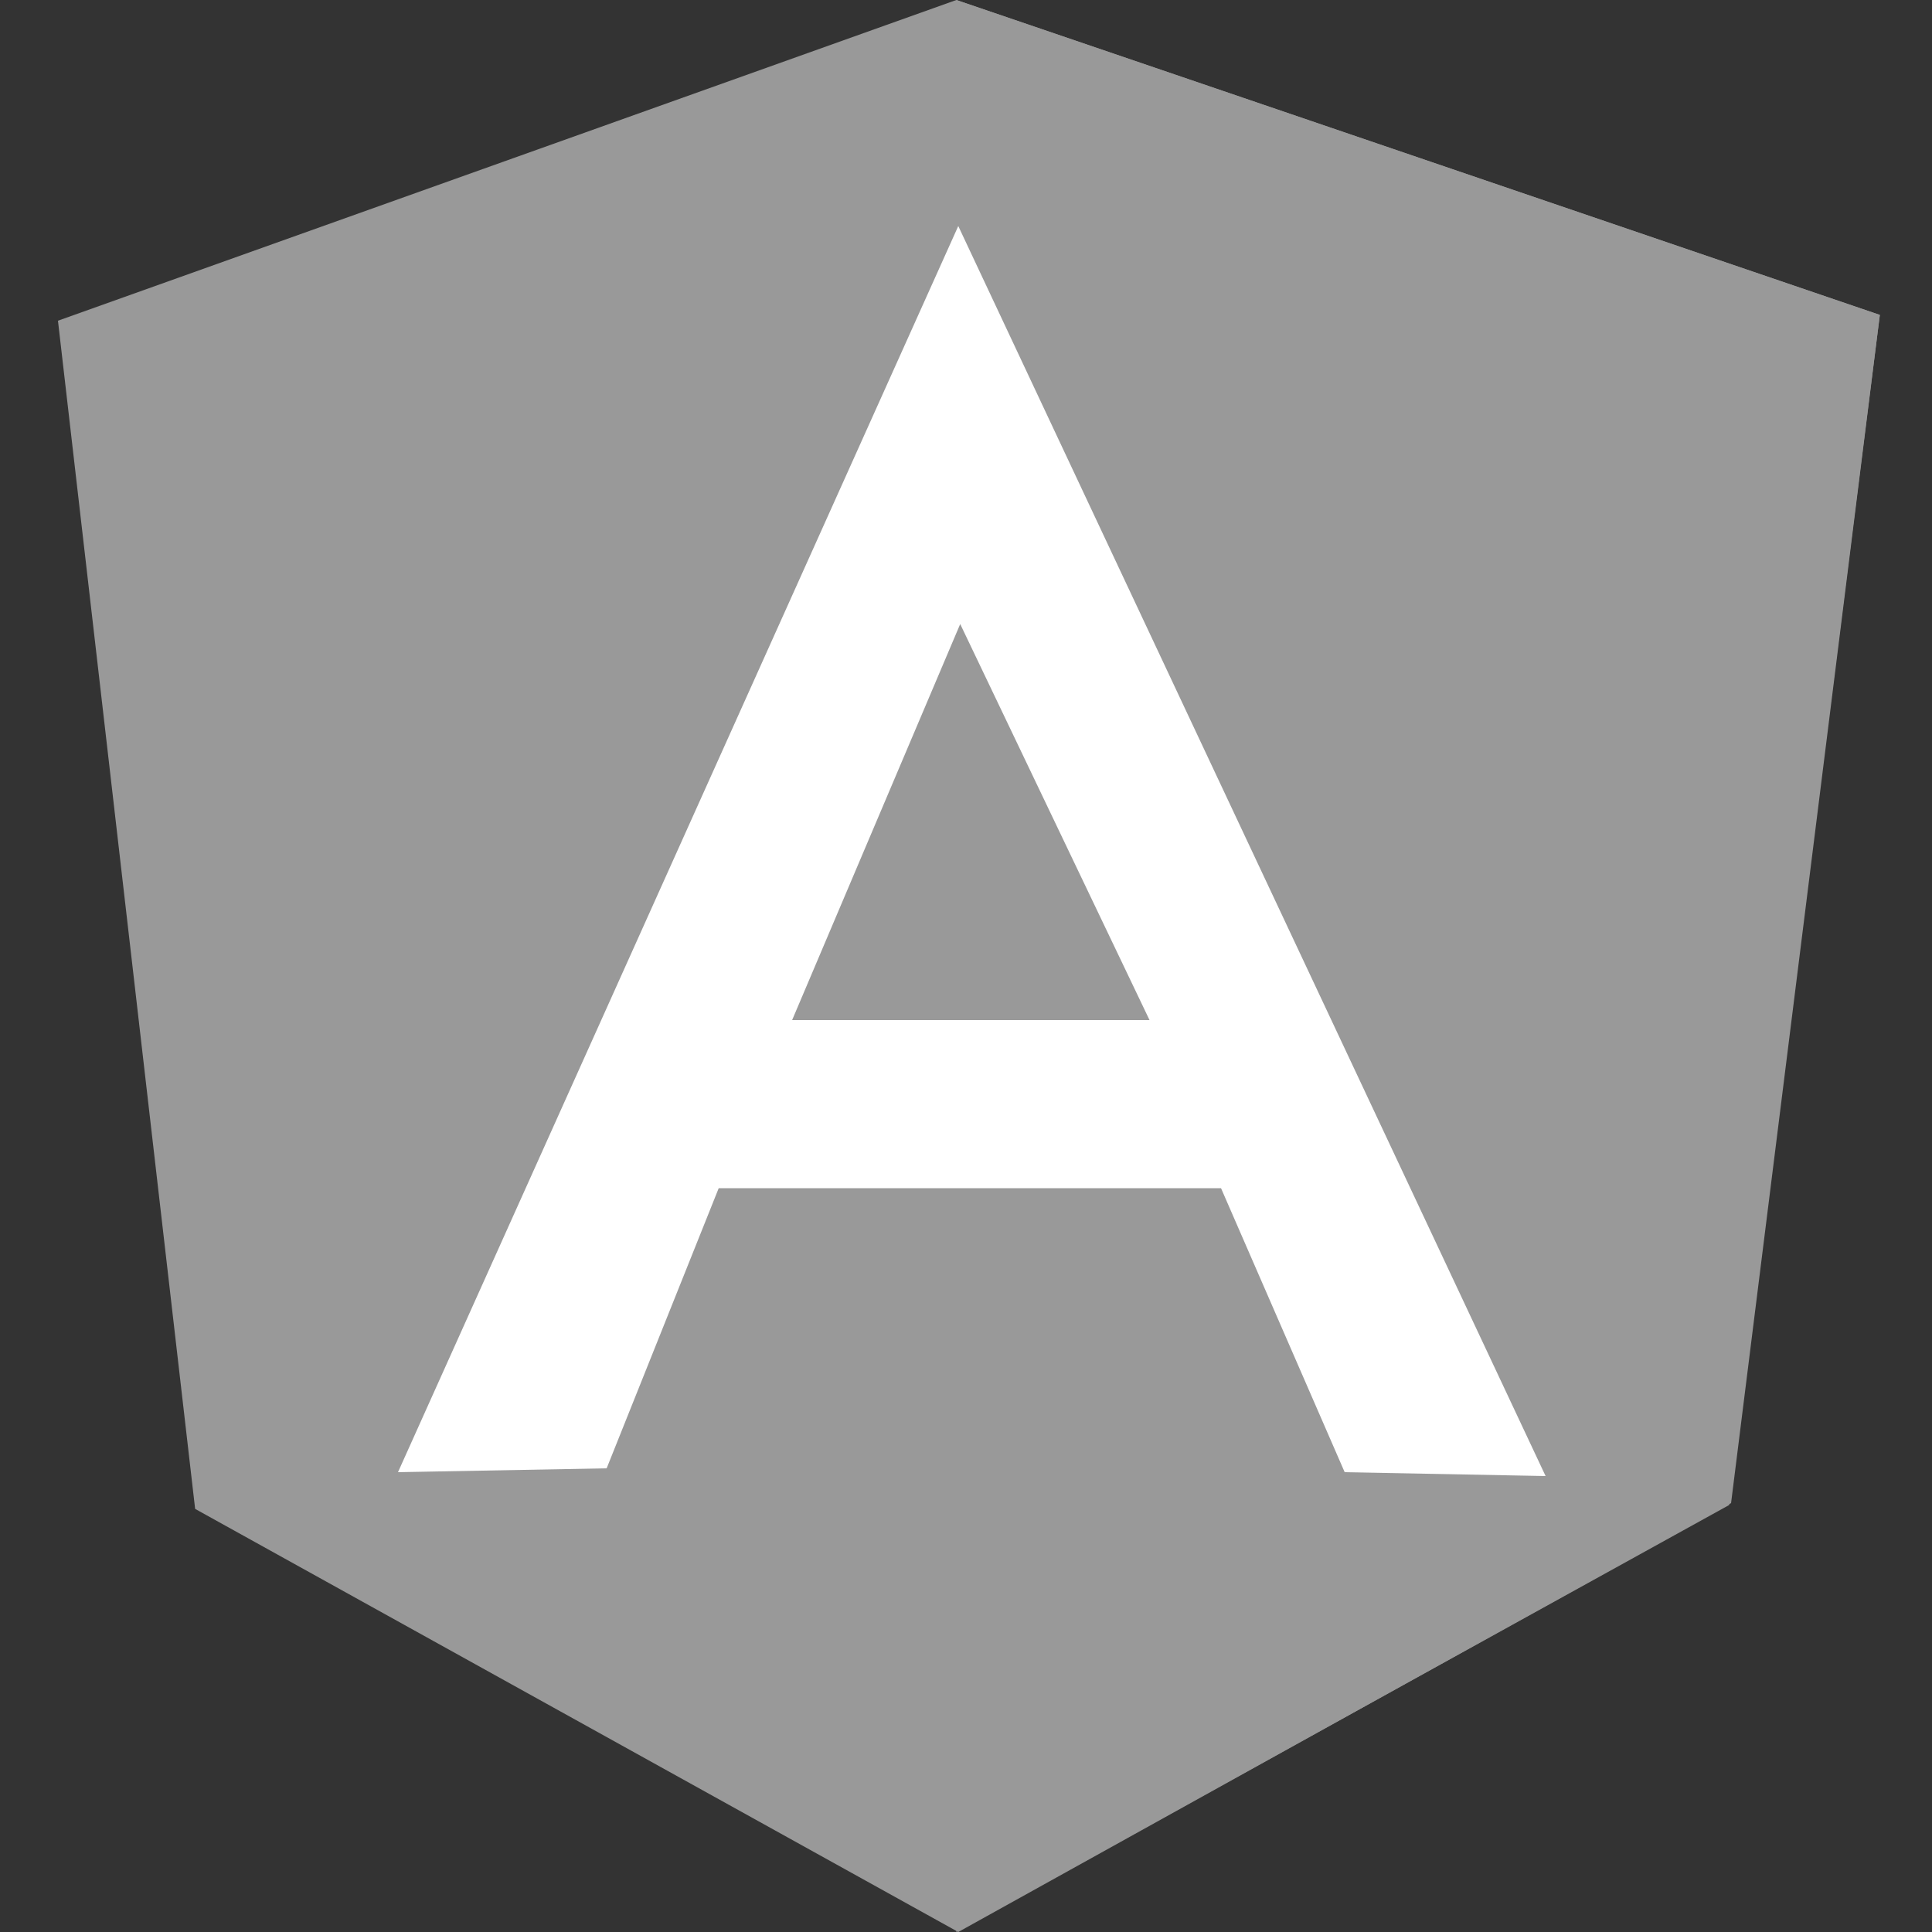
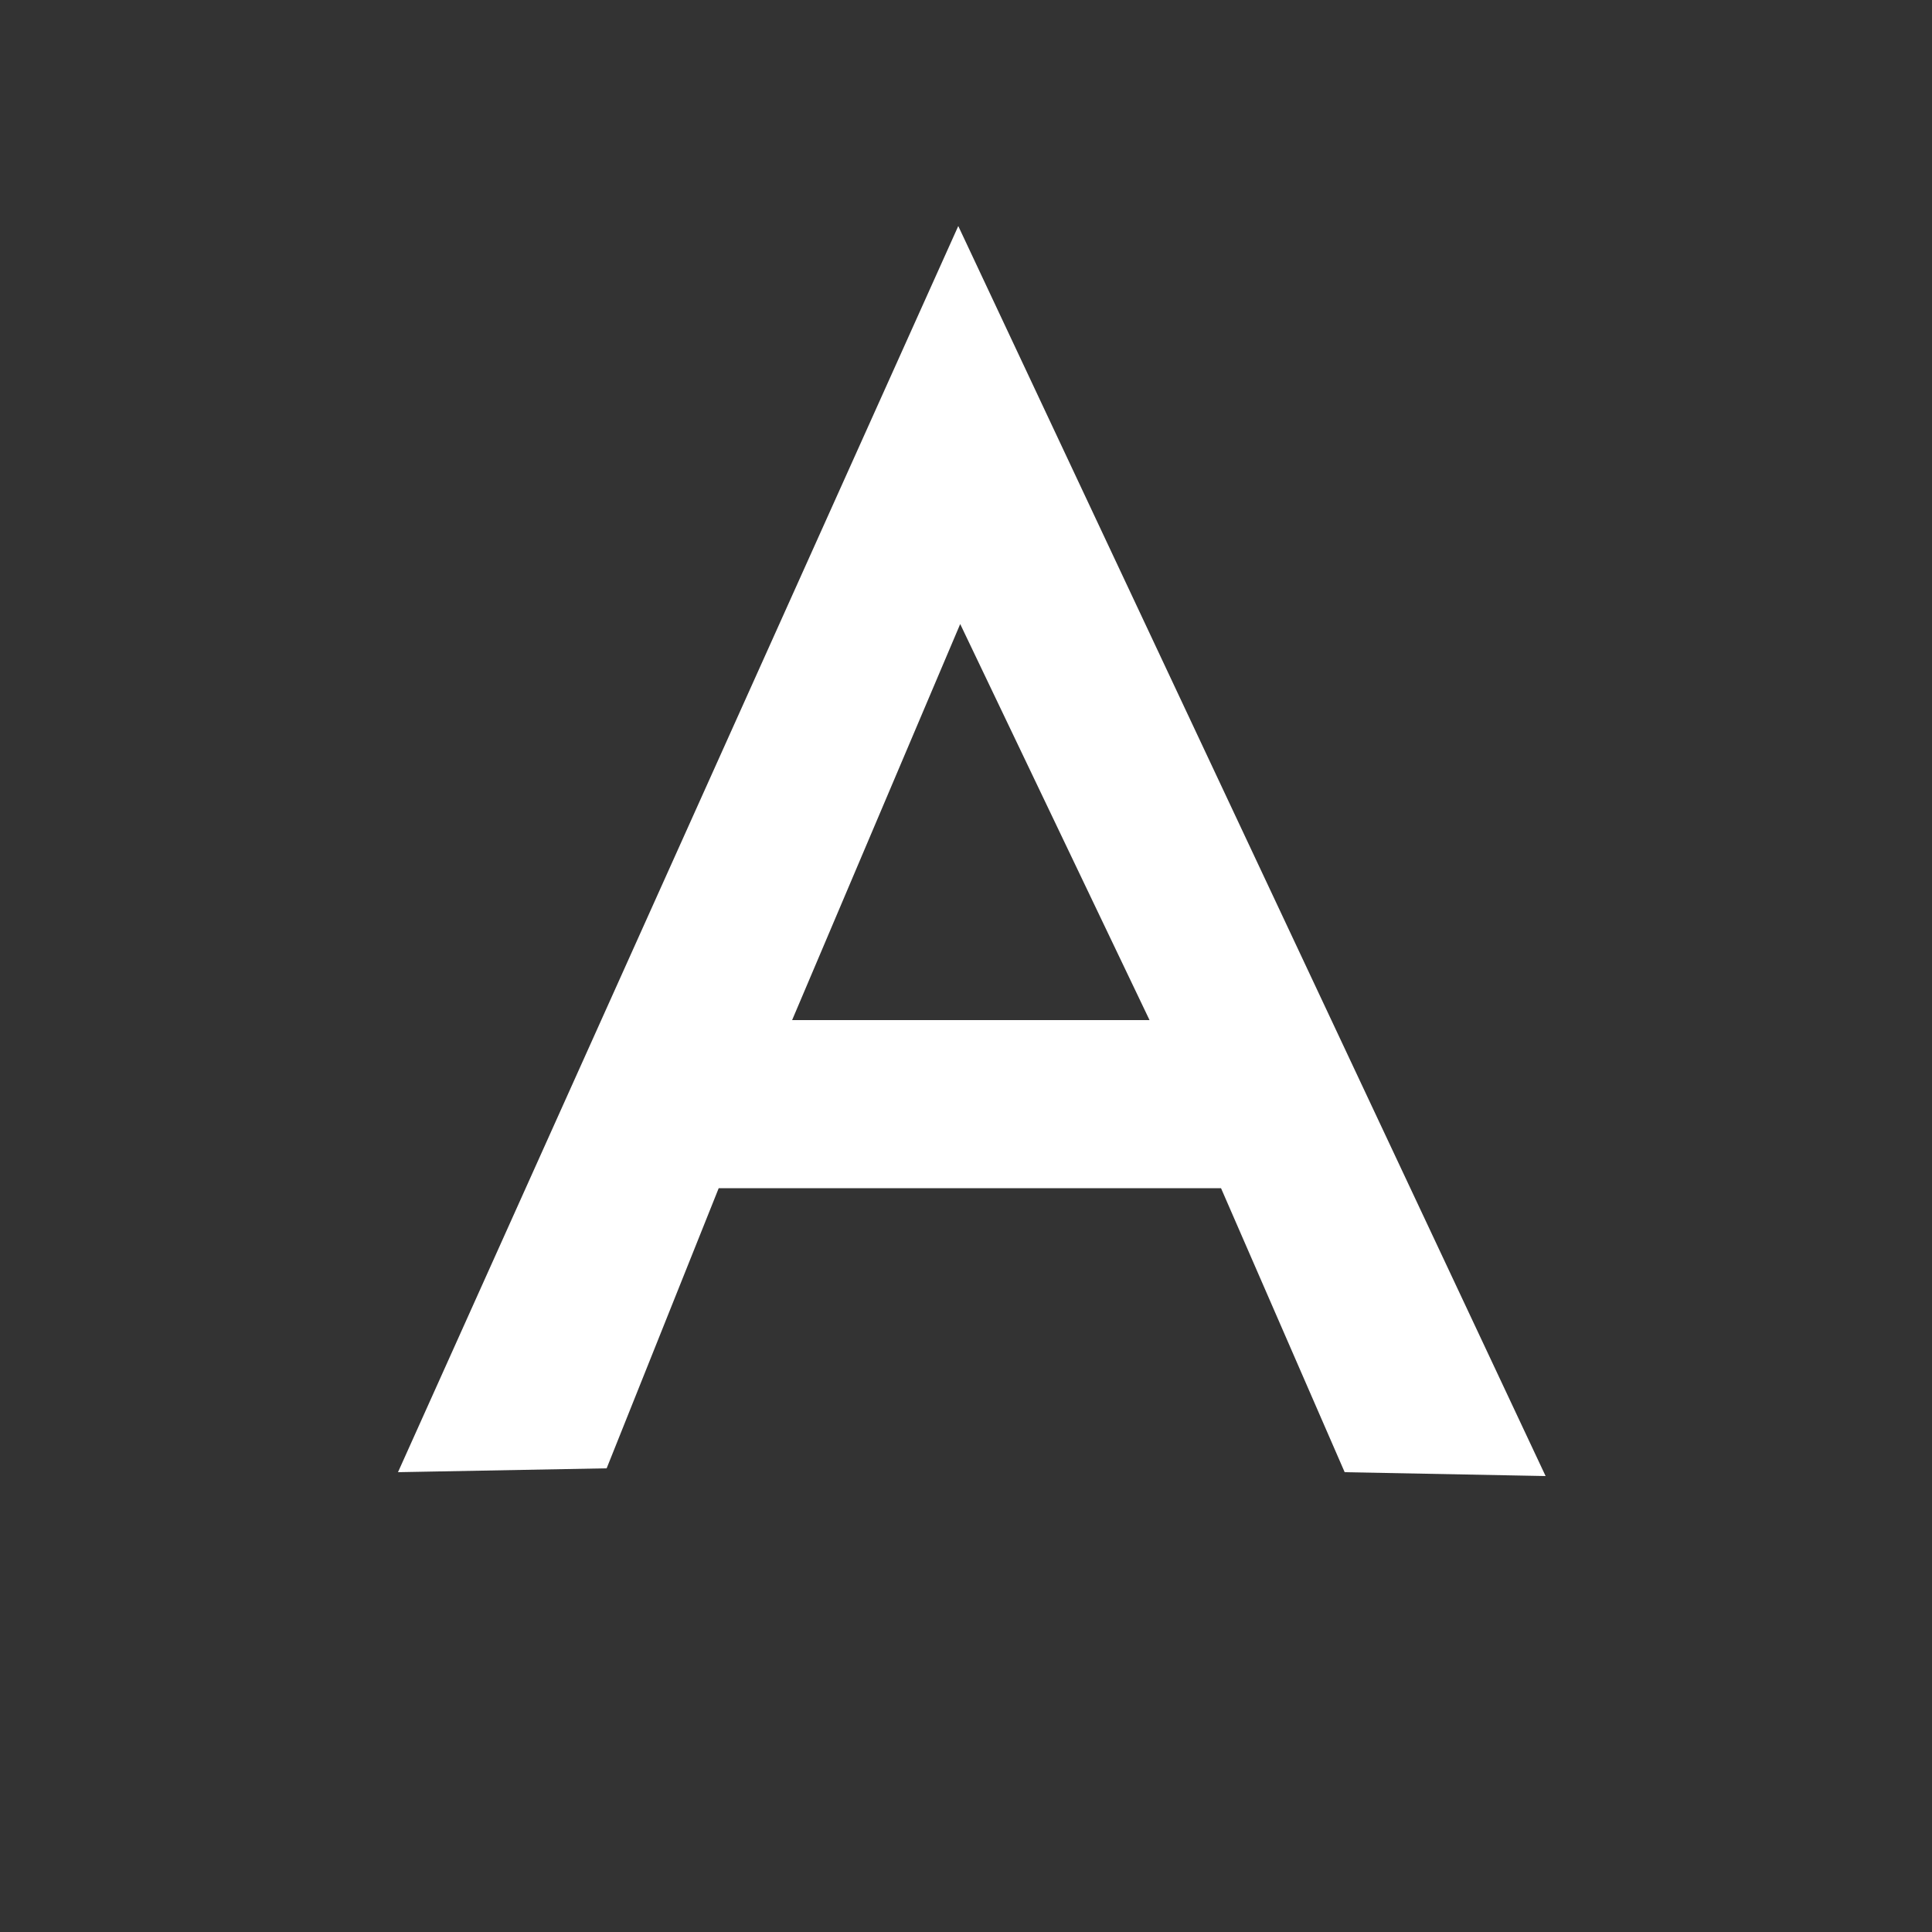
<svg xmlns="http://www.w3.org/2000/svg" width="100" height="100" viewBox="0 0 100 100" fill="none">
  <rect x="0" y="0" width="100" height="100" fill="#333333" stroke="none" />
  <g id="angular">
-     <path id="Vector" d="M3 16.6L49.5 0L97.3 16.3L89.6 77.8L49.6 100L10.1 78.1L3 16.6Z" fill="#999999" />
-     <path id="Vector_2" d="M97.3 16.3L49.5 0V100L89.5 77.9L97.3 16.3Z" fill="#999999" />
    <path id="Vector_3" d="M49.6 11.7L20.6 76.2L31.4 76L37.2 61.5H63.2L69.6 76.2L80 76.4L49.6 11.7ZM49.7 32.3L59.5 52.8H41L49.7 32.3Z" fill="white" />
  </g>
</svg>